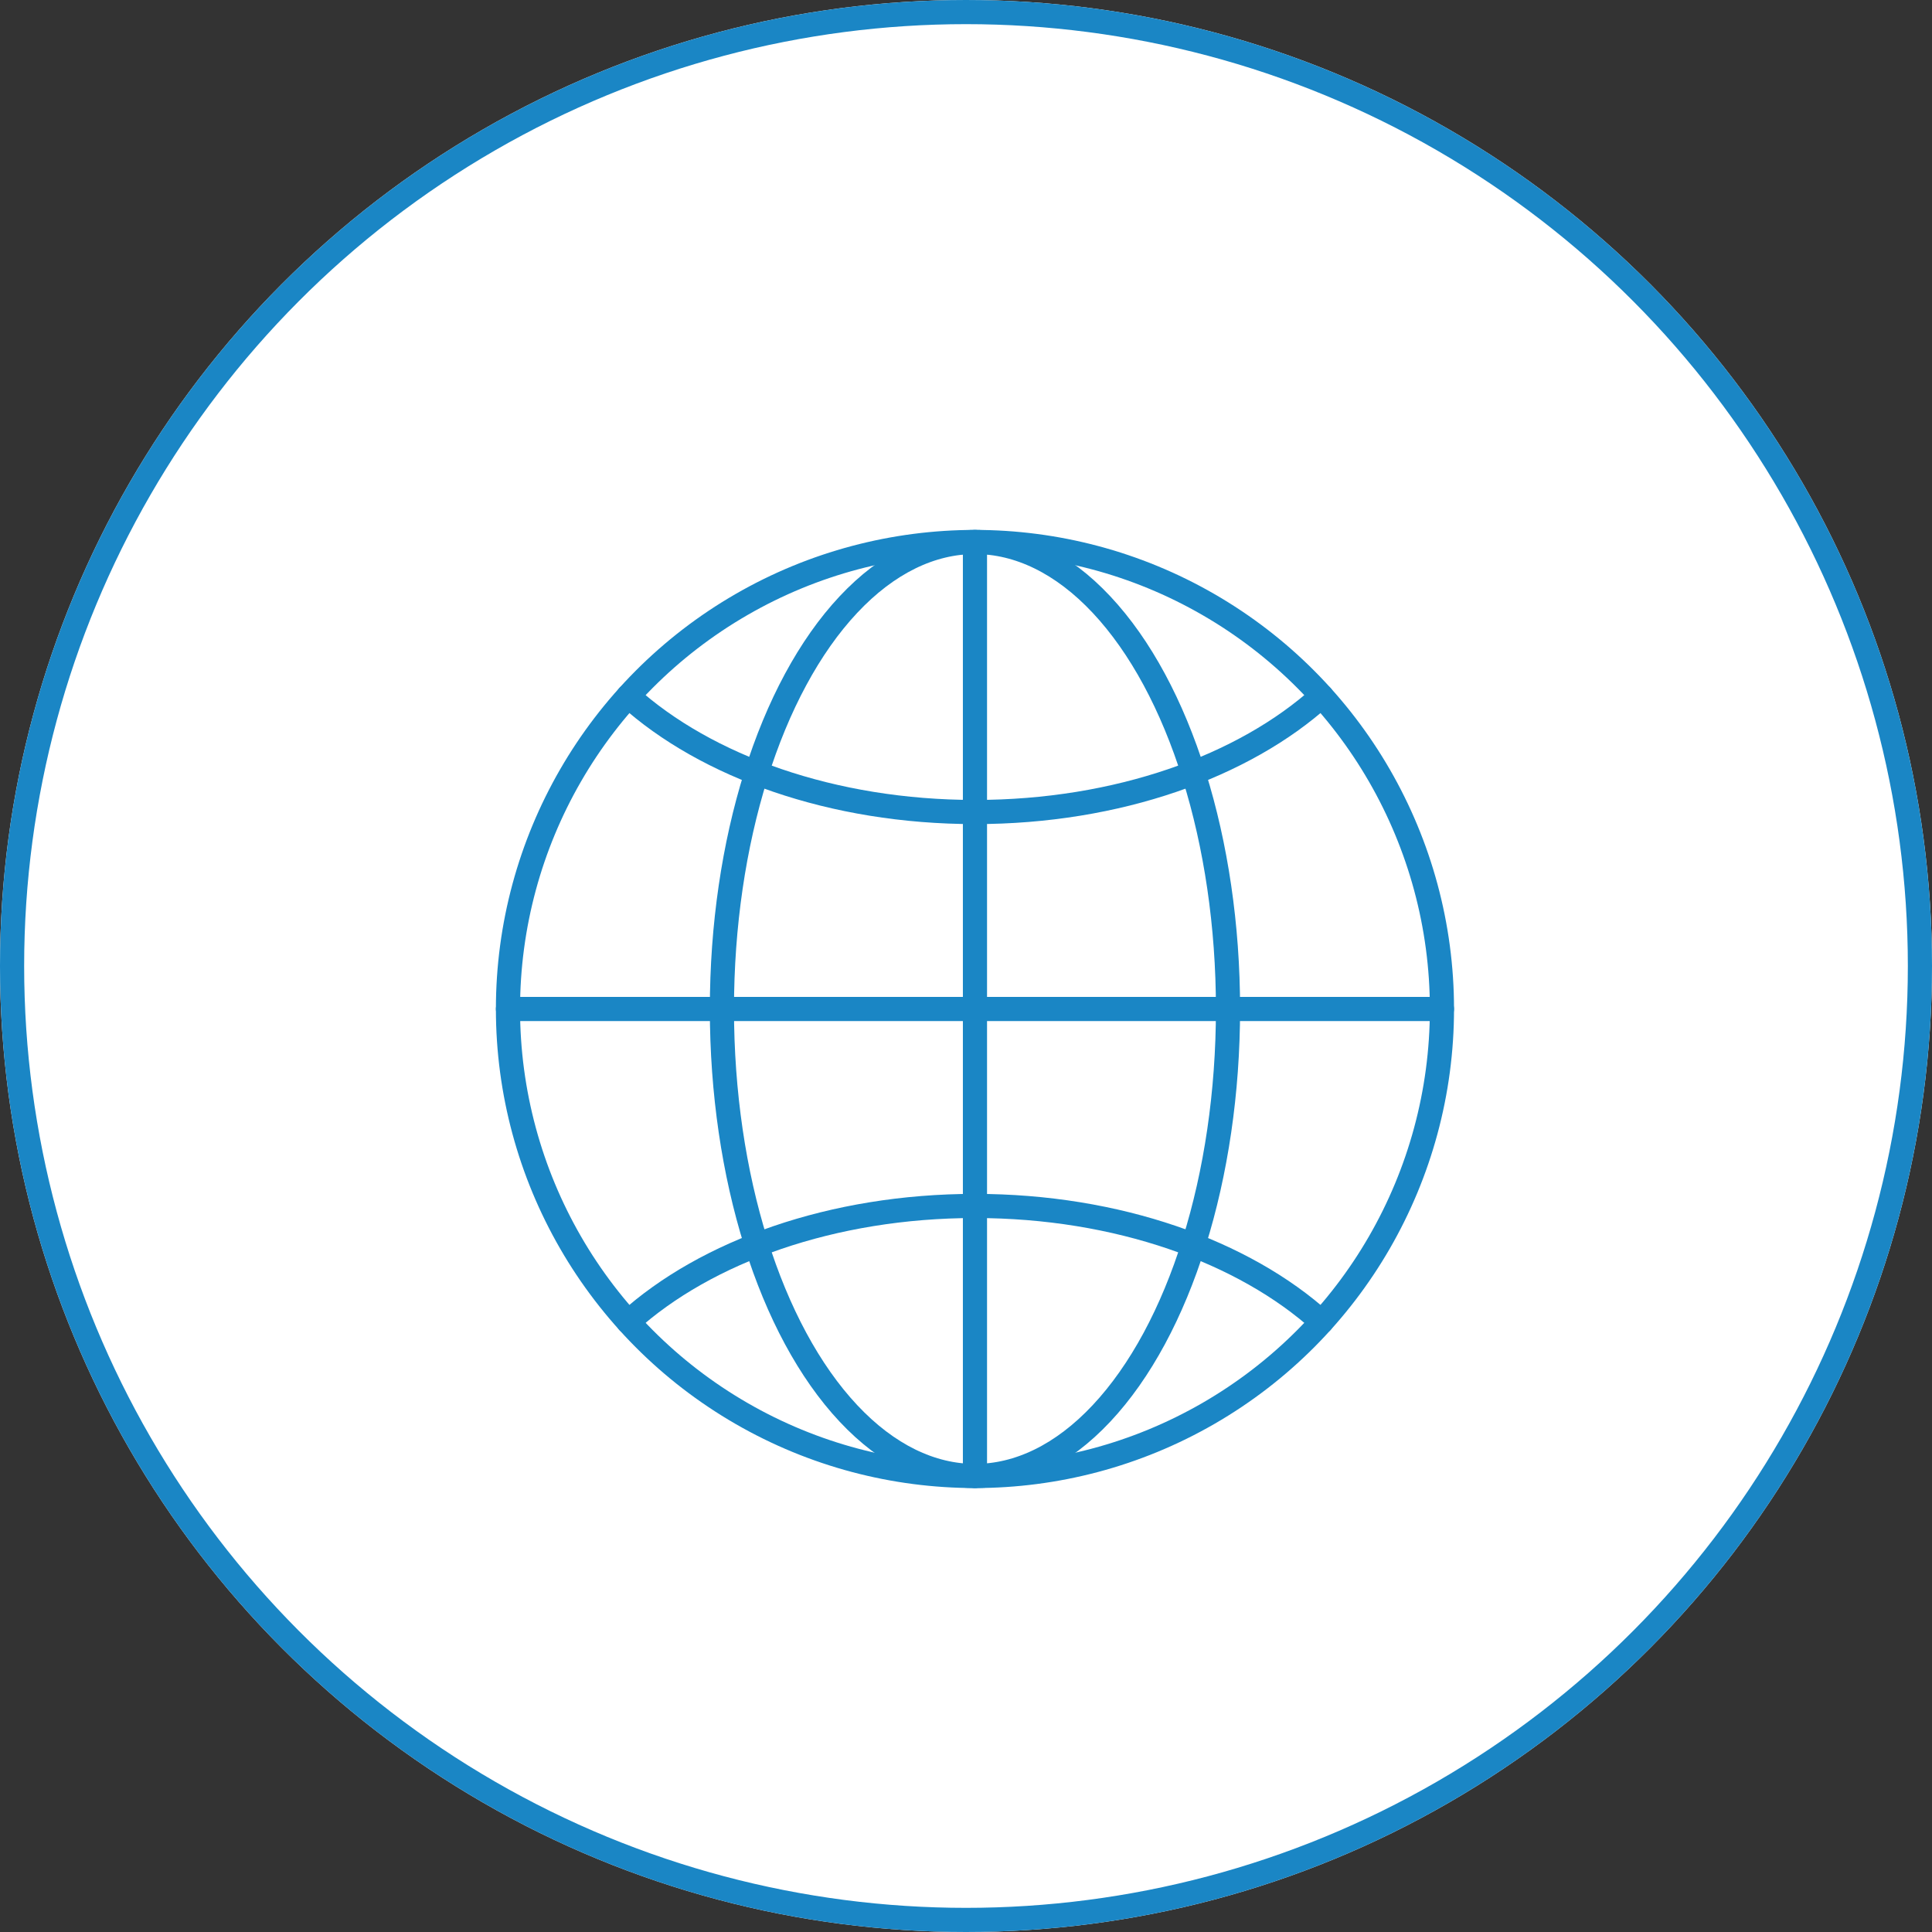
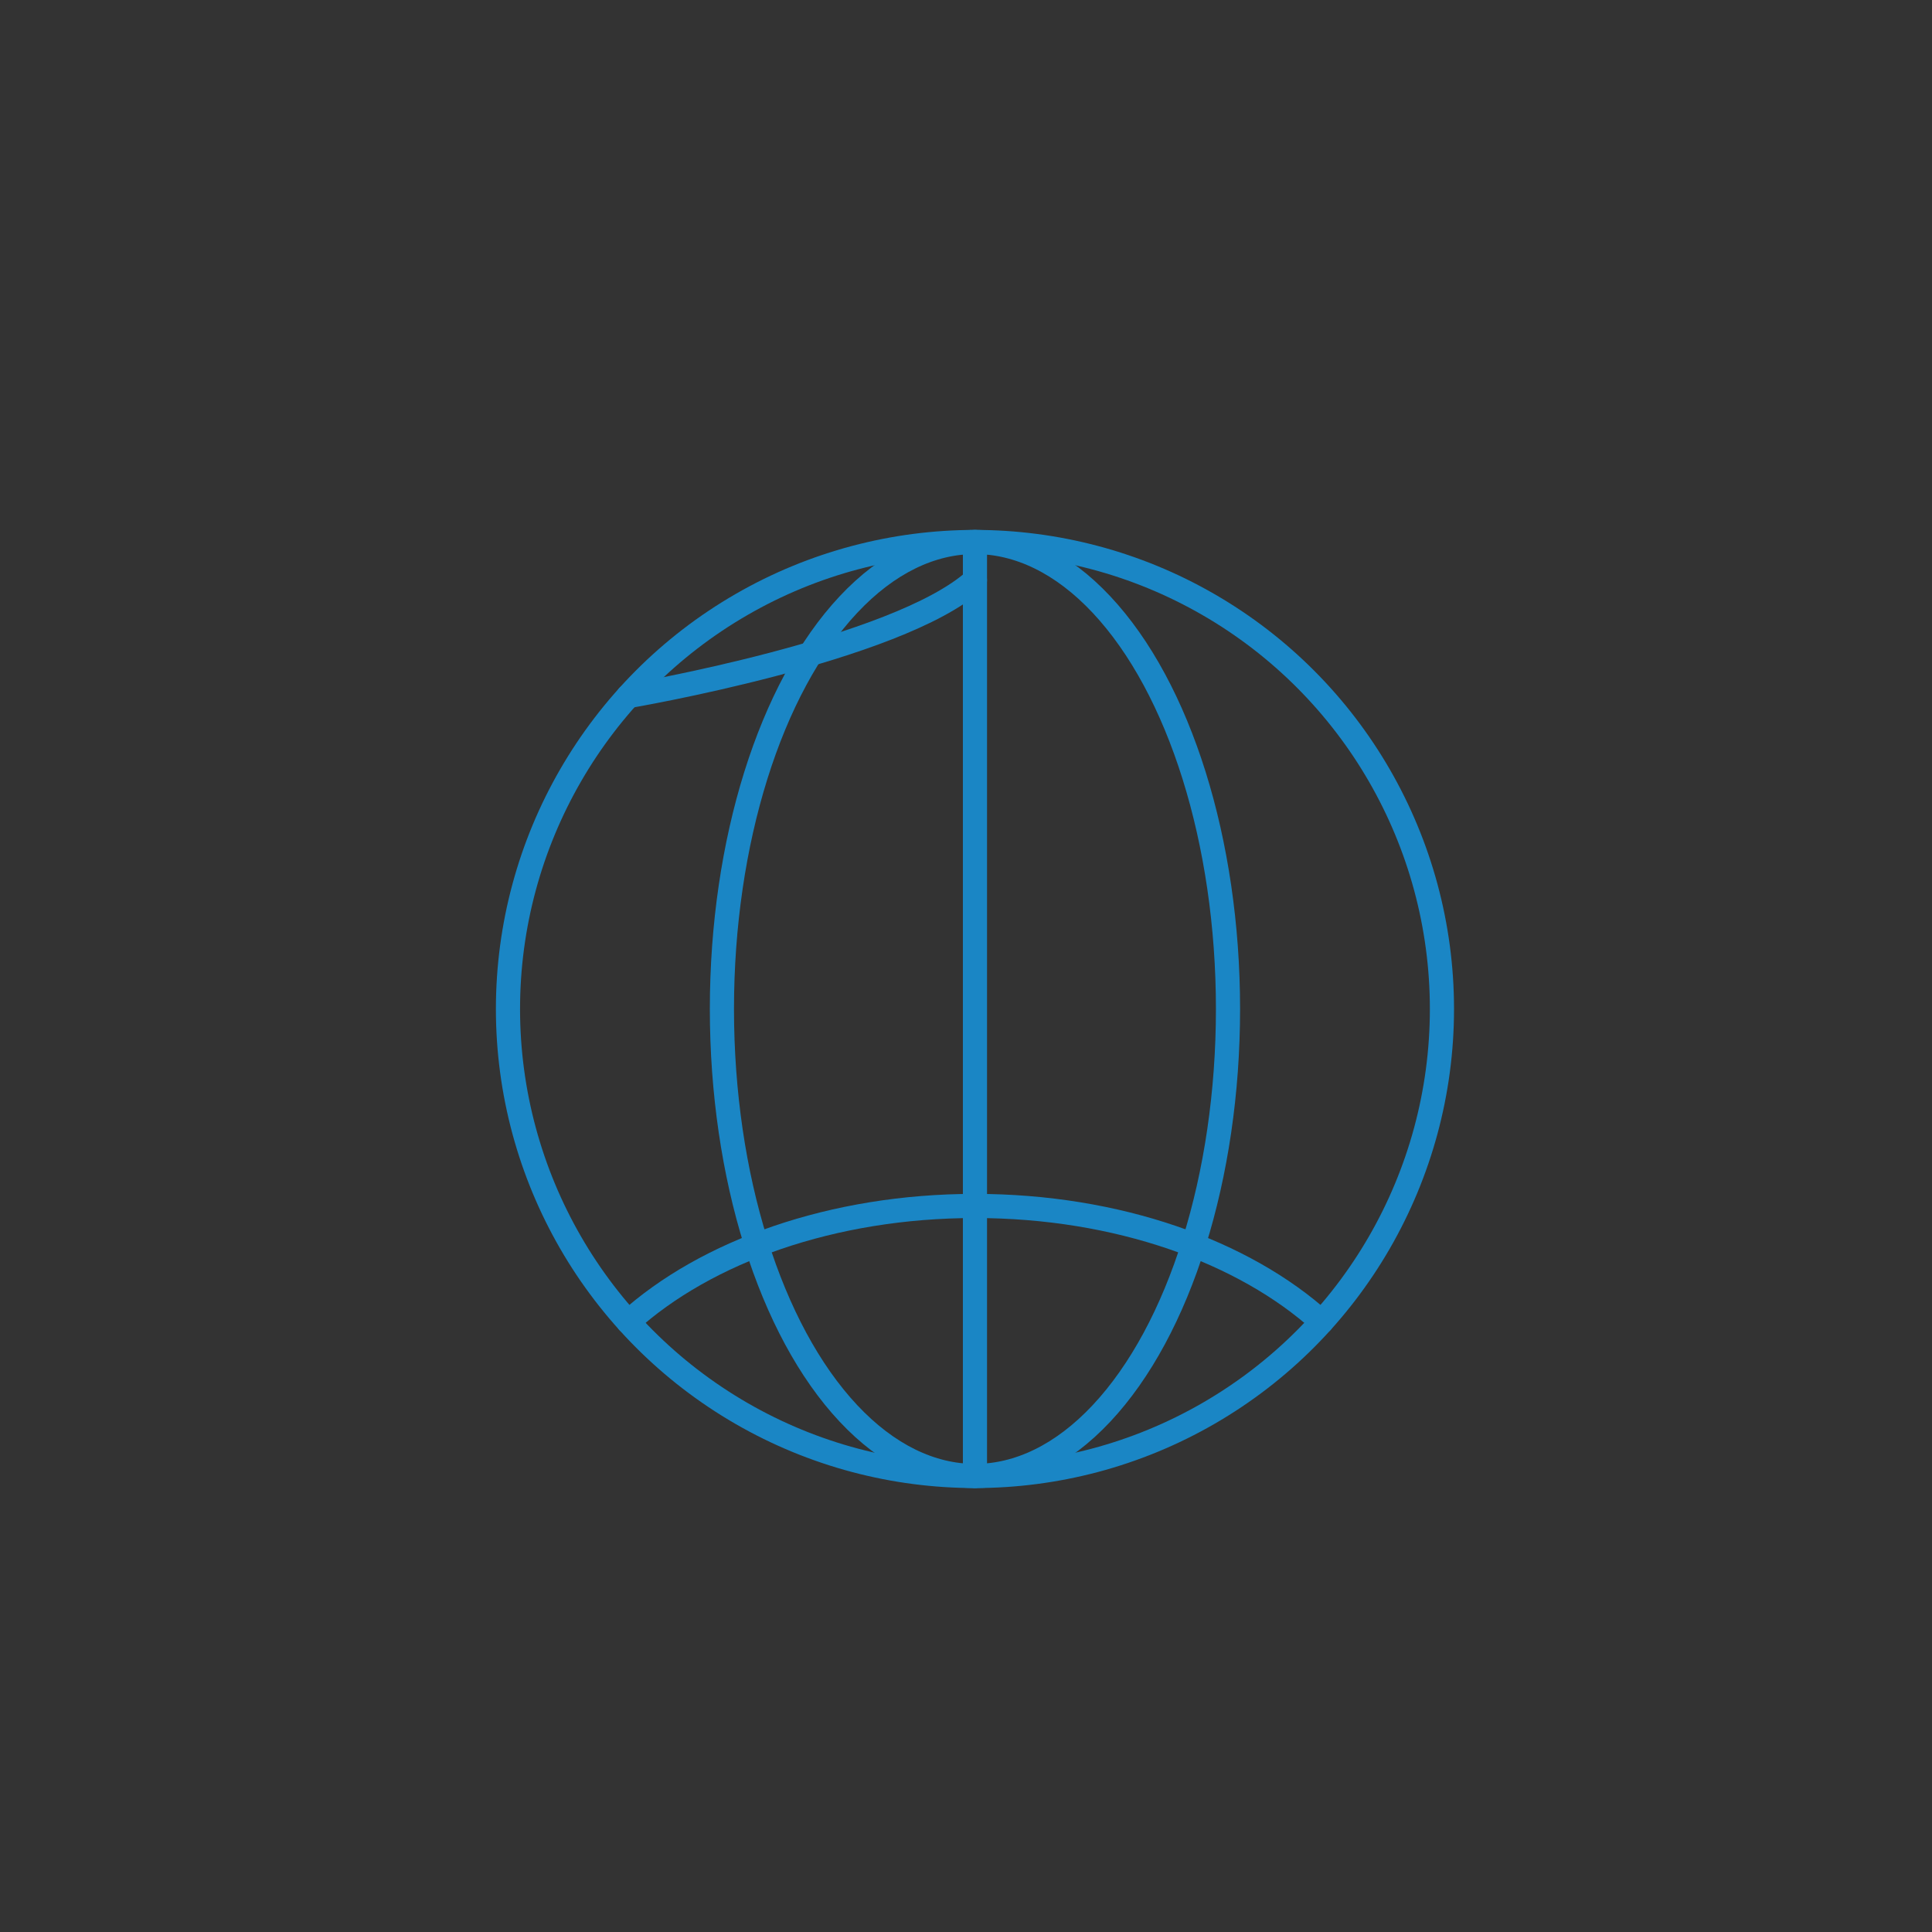
<svg xmlns="http://www.w3.org/2000/svg" width="80" height="80" viewBox="0 0 80 80">
  <rect x="0" y="0" width="80" height="80" fill="#333333" stroke="none" />
  <g id="Group_1589" data-name="Group 1589" transform="translate(-80 -1844)">
    <g id="Ellipse_427" data-name="Ellipse 427" transform="translate(80 1844)" fill="#fff" stroke="#1a86c5" stroke-width="1">
-       <circle cx="40" cy="40" r="40" stroke="none" />
-       <circle cx="40" cy="40" r="39.5" fill="none" />
-     </g>
+       </g>
    <g id="Group_1577" data-name="Group 1577" transform="translate(101.034 1866.443)">
      <circle id="Ellipse_428" data-name="Ellipse 428" cx="19.337" cy="19.337" r="19.337" fill="none" stroke="#1a86c5" stroke-linecap="round" stroke-linejoin="round" stroke-width="1" />
      <ellipse id="Ellipse_429" data-name="Ellipse 429" cx="10.478" cy="19.337" rx="10.478" ry="19.337" transform="translate(8.859)" fill="none" stroke="#1a86c5" stroke-linecap="round" stroke-linejoin="round" stroke-width="1" />
      <path id="Path_2848" data-name="Path 2848" d="M42.97,85.468c3.22-2.909,8.45-4.8,14.355-4.8s11.135,1.892,14.354,4.8" transform="translate(-37.988 -53.175)" fill="none" stroke="#1a86c5" stroke-linecap="round" stroke-linejoin="round" stroke-width="1" />
-       <path id="Path_2849" data-name="Path 2849" d="M42.97,47.627c3.22,2.909,8.45,4.8,14.355,4.8s11.135-1.892,14.354-4.8" transform="translate(-37.988 -41.246)" fill="none" stroke="#1a86c5" stroke-linecap="round" stroke-linejoin="round" stroke-width="1" />
-       <line id="Line_8" data-name="Line 8" x2="38.674" transform="translate(0 19.337)" fill="none" stroke="#1a86c5" stroke-linecap="round" stroke-linejoin="round" stroke-width="1" />
+       <path id="Path_2849" data-name="Path 2849" d="M42.97,47.627s11.135-1.892,14.354-4.8" transform="translate(-37.988 -41.246)" fill="none" stroke="#1a86c5" stroke-linecap="round" stroke-linejoin="round" stroke-width="1" />
      <line id="Line_9" data-name="Line 9" y1="38.674" transform="translate(19.337)" fill="none" stroke="#1a86c5" stroke-linecap="round" stroke-linejoin="round" stroke-width="1" />
    </g>
  </g>
</svg>